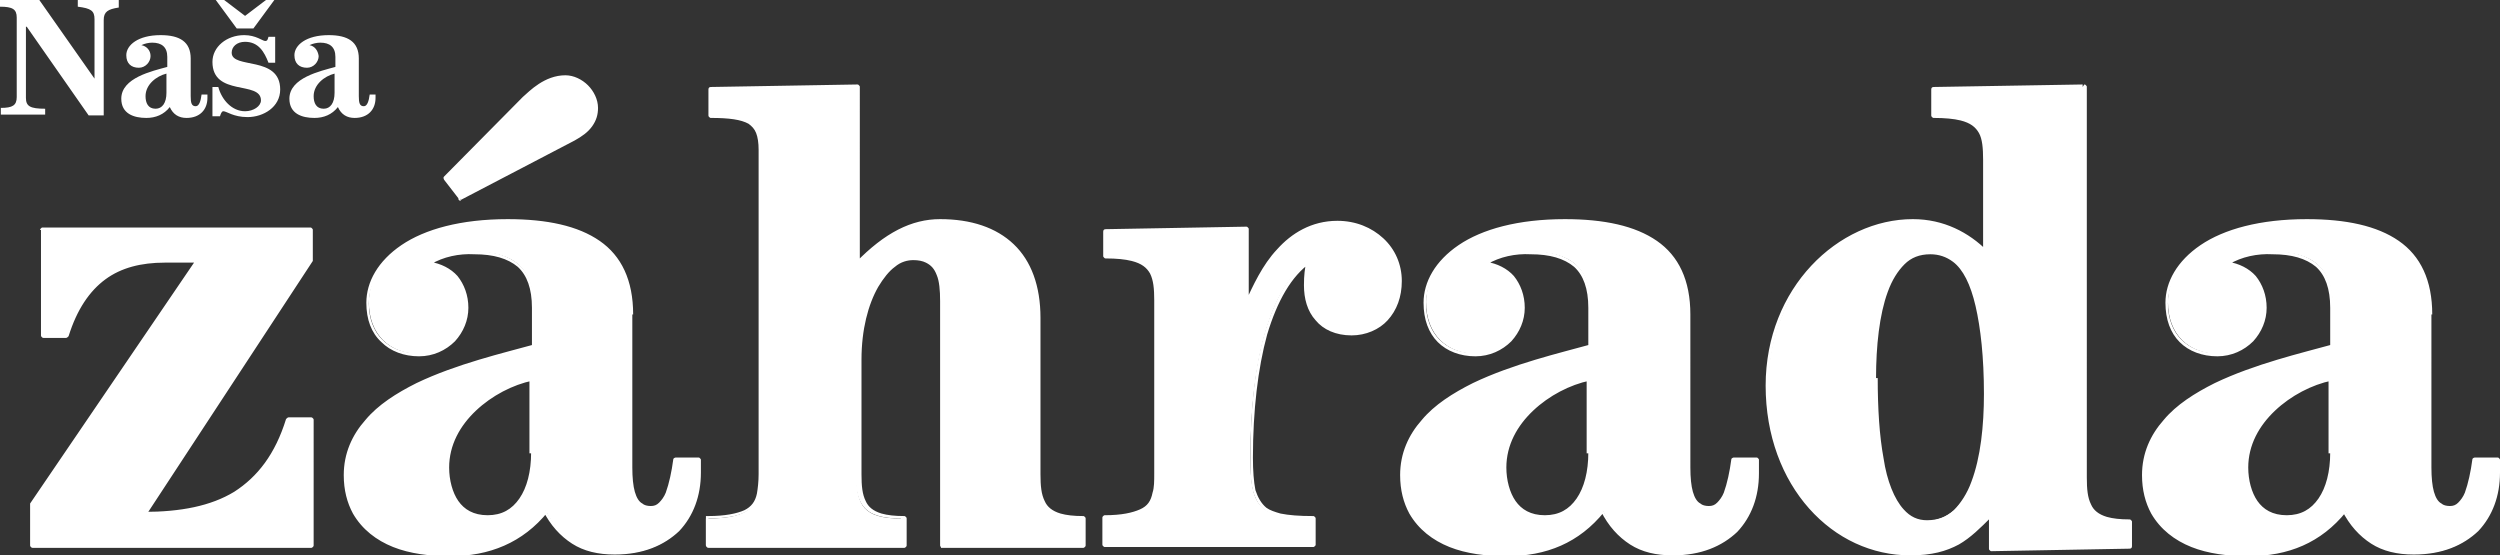
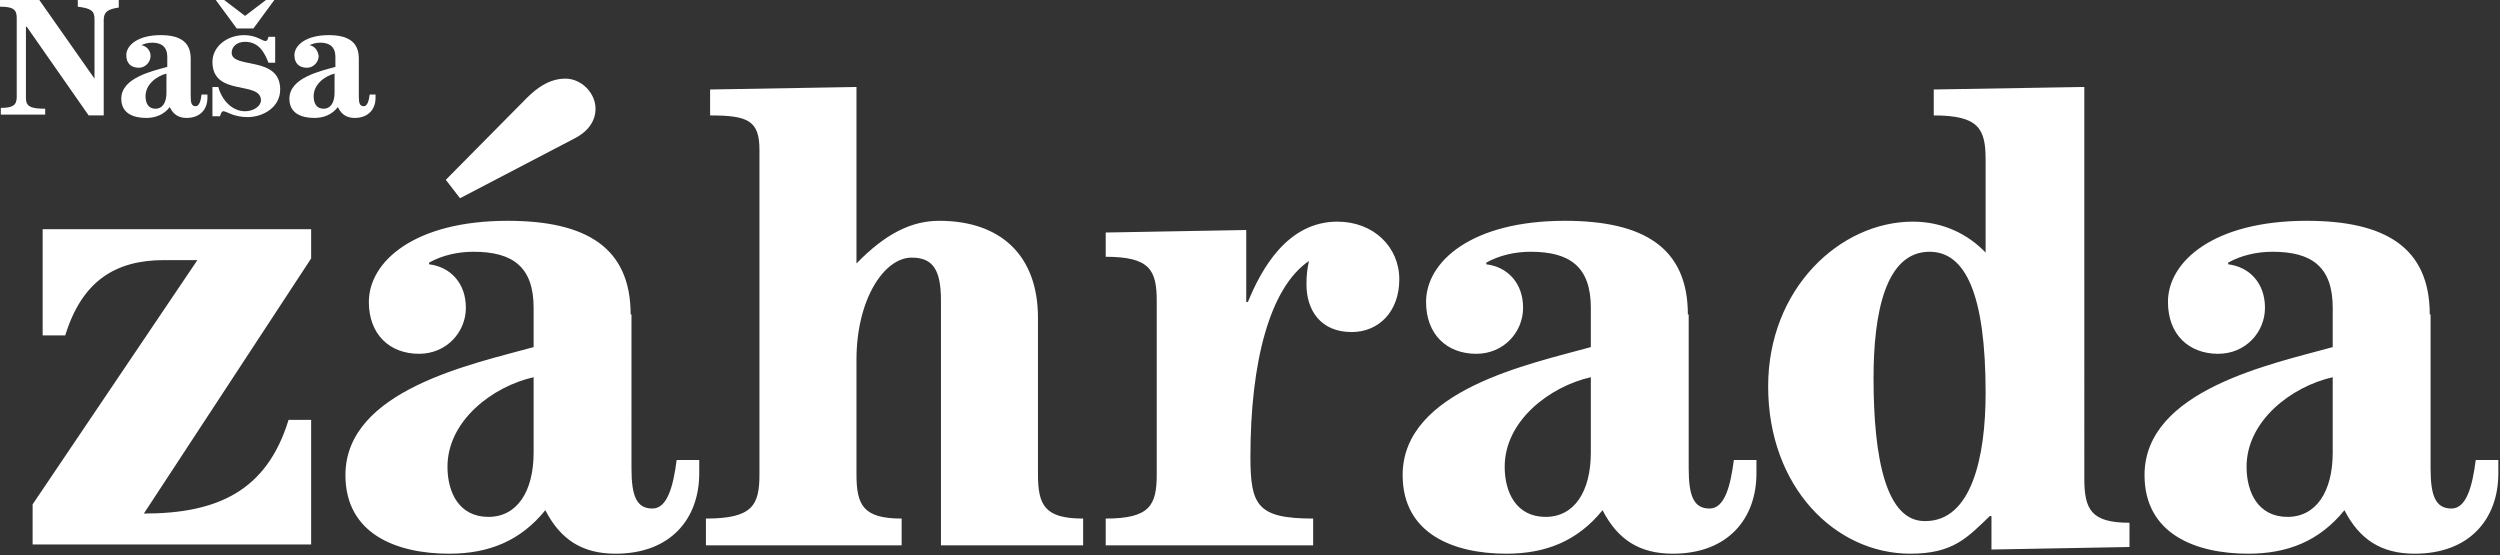
<svg xmlns="http://www.w3.org/2000/svg" version="1.1" id="Vrstva_1" x="0px" y="0px" width="298.9px" height="66.4px" viewBox="0 0 298.9 66.4" style="enable-background:new 0 0 298.9 66.4;" xml:space="preserve">
  <rect x="0" y="0" width="298.9" height="66.4" fill="#333333" stroke="none" />
  <style type="text/css">

	.st0{fill:#FFFFFF;}

</style>
  <g>
    <path class="st0" d="M5.1,27.4v12.7h2.7c2-6.5,6-9,11.8-9h4L3.9,60.3v4.8h33.3V50.2h-2.7c-2.6,8.5-8.5,11.2-17.3,11.2l20-30.5v-3.5   H5.1L5.1,27.4z M75.4,37.6c0-8-5.3-11.2-14.7-11.2c-11.2,0-16.6,4.9-16.6,9.7c0,3.9,2.5,6.2,6,6.2c3.3,0,5.6-2.6,5.6-5.5   c0-3-1.9-4.9-4.4-5.2v-0.2c1.6-0.9,3.5-1.3,5.3-1.3c4.7,0,7.2,1.8,7.2,6.7v4.7c-7.2,2-22.5,5.1-22.5,15.3c0,7.1,6.2,9.4,12.4,9.4   c4.7,0,8.5-1.5,11.5-5.2c1.8,3.5,4.4,5.2,8.4,5.2c6.6,0,10-4.2,10-9.6V55h-2.7c-0.4,3.1-1.1,5.8-2.9,5.8c-1.9,0-2.5-1.5-2.5-4.8   V37.6L75.4,37.6z M63.8,54.1c0,4.7-2,7.7-5.4,7.7c-3.5,0-4.9-2.9-4.9-6c0-5.5,5.4-9.6,10.3-10.7V54.1L63.8,54.1z M55,23.7l13.6-7.1   c1.8-0.9,2.6-2.2,2.6-3.6c0-1.9-1.7-3.6-3.6-3.6c-2.4,0-4.1,1.8-4.9,2.6l-9.4,9.5L55,23.7L55,23.7z M112.5,65.2h17v-3.2   c-4.6,0-5.4-1.6-5.4-5.3V38c0-7.5-4.5-11.6-11.8-11.6c-3.3,0-6.4,1.5-9.9,5.1V10.4l-17.5,0.3v3.1c4.5,0,5.9,0.6,5.9,4.1v38.8   c0,3.7-0.8,5.3-6.4,5.3v3.2h23.4v-3.2c-4.6,0-5.4-1.6-5.4-5.3V43c0-7.2,3.3-12.2,6.6-12.2c2.5,0,3.5,1.4,3.5,5.1V65.2L112.5,65.2z    M157,65.2v-3.2c-6.7,0-7.5-1.6-7.5-7.4c0-11.3,2.3-20.2,7-23.4c-0.2,0.9-0.3,1.7-0.3,2.8c0,3.1,1.7,5.7,5.4,5.7   c3.3,0,5.7-2.5,5.7-6.3c0-3.9-3.1-6.9-7.4-6.9c-6,0-9.1,5.7-10.7,9.6H149v-8.6l-16.8,0.3v2.9c5.3,0,6.1,1.6,6.1,5.3v20.7   c0,3.7-0.8,5.3-6.1,5.3v3.2H157L157,65.2z M201.8,37.6c0-8-5.3-11.2-14.7-11.2c-11.2,0-16.6,4.9-16.6,9.7c0,3.9,2.5,6.2,6,6.2   c3.3,0,5.6-2.6,5.6-5.5c0-3-1.9-4.9-4.4-5.2v-0.2c1.6-0.9,3.5-1.3,5.3-1.3c4.7,0,7.2,1.8,7.2,6.7v4.7c-7.2,2-22.5,5.1-22.5,15.3   c0,7.1,6.2,9.4,12.4,9.4c4.7,0,8.5-1.5,11.5-5.2c1.8,3.5,4.4,5.2,8.4,5.2c6.6,0,10-4.2,10-9.6V55h-2.7c-0.4,3.1-1.1,5.8-2.9,5.8   c-1.9,0-2.5-1.5-2.5-4.8V37.6L201.8,37.6z M190.2,54.1c0,4.7-2,7.7-5.4,7.7c-3.5,0-4.9-2.9-4.9-6c0-5.5,5.4-9.6,10.3-10.7V54.1   L190.2,54.1z M224,45.2c0-7.7,1.4-15.1,6.7-15.1c4.3,0,6.7,5.1,6.7,16.9c0,7.7-1.7,15.3-7.2,15.3C225.5,62.4,224,54.8,224,45.2   L224,45.2z M249,10.4l-17.8,0.3v3.1c5.4,0,6.2,1.6,6.2,5.3v11.1c-2.1-2.2-5.1-3.7-8.7-3.7c-8.7,0-17.3,8-17.3,19.7c0,12,8,20,17,20   c5.1,0,6.8-1.9,9.5-4.5h0.2v4l16.5-0.3v-2.9c-4.6,0-5.4-1.6-5.4-5.3V10.4L249,10.4z M290.5,37.6c0-8-5.3-11.2-14.7-11.2   c-11.2,0-16.6,4.9-16.6,9.7c0,3.9,2.5,6.2,6,6.2c3.3,0,5.6-2.6,5.6-5.5c0-3-1.9-4.9-4.4-5.2v-0.2c1.6-0.9,3.5-1.3,5.3-1.3   c4.7,0,7.2,1.8,7.2,6.7v4.7c-7.2,2-22.5,5.1-22.5,15.3c0,7.1,6.2,9.4,12.4,9.4c4.7,0,8.5-1.5,11.5-5.2c1.8,3.5,4.4,5.2,8.4,5.2   c6.6,0,10-4.2,10-9.6V55h-2.7c-0.4,3.1-1.1,5.8-2.9,5.8c-1.9,0-2.5-1.5-2.5-4.8V37.6L290.5,37.6z M278.9,54.1c0,4.7-2,7.7-5.4,7.7   c-3.5,0-4.9-2.9-4.9-6c0-5.5,5.4-9.6,10.3-10.7V54.1L278.9,54.1z" />
-     <path class="st0" d="M5.1,27.4H4.9v12.7c0,0.1,0,0.1,0.1,0.2c0.1,0.1,0.1,0.1,0.2,0.1h2.7c0.1,0,0.2-0.1,0.3-0.2   c1-3.2,2.5-5.4,4.4-6.8c1.9-1.4,4.3-2,7.1-2h3.5L3.6,60.2c0,0,0,0.1,0,0.2v4.8c0,0.1,0,0.1,0.1,0.2c0.1,0.1,0.1,0.1,0.2,0.1h33.3   c0.1,0,0.1,0,0.2-0.1c0.1-0.1,0.1-0.1,0.1-0.2V50.2c0-0.1,0-0.1-0.1-0.2c-0.1-0.1-0.1-0.1-0.2-0.1h-2.7c-0.1,0-0.2,0.1-0.3,0.2   c-1.3,4.2-3.4,6.9-6.2,8.7c-2.8,1.7-6.4,2.4-10.8,2.4v0.3l0.2,0.2l20-30.5c0,0,0-0.1,0-0.2v-3.5c0-0.1,0-0.1-0.1-0.2   c-0.1-0.1-0.1-0.1-0.2-0.1H5.1c-0.1,0-0.1,0-0.2,0.1c-0.1,0.1-0.1,0.1-0.1,0.2H5.1v0.3H37v3.2L17,61.3c-0.1,0.1-0.1,0.2,0,0.3   c0,0.1,0.1,0.1,0.2,0.1c4.4,0,8.1-0.7,11.1-2.5c3-1.8,5.1-4.7,6.5-9l-0.3-0.1v0.3h2.4v14.4H4.1v-4.5l19.7-29.2   c0.1-0.1,0.1-0.2,0-0.3c0-0.1-0.1-0.1-0.2-0.1h-4c-2.9,0-5.4,0.6-7.4,2.1c-2,1.5-3.6,3.8-4.6,7.1l0.3,0.1v-0.3H5.4V27.4H5.1v0.3   V27.4L5.1,27.4z M75.4,37.6h0.3c0-4.1-1.4-7-4-8.8c-2.6-1.8-6.3-2.6-11-2.6c-5.6,0-9.9,1.2-12.7,3.1c-2.8,1.9-4.2,4.4-4.2,6.9   c0,2,0.6,3.6,1.8,4.7c1.1,1.1,2.7,1.7,4.5,1.7c1.7,0,3.2-0.7,4.3-1.8c1-1.1,1.6-2.5,1.6-4c0-1.5-0.5-2.8-1.3-3.8   c-0.8-0.9-2-1.5-3.3-1.7l0,0.3h0.3v-0.2h-0.3l0.1,0.2c1.5-0.9,3.4-1.3,5.2-1.2c2.3,0,4,0.5,5.2,1.5c1.1,1,1.7,2.6,1.7,4.9v4.7h0.3   l-0.1-0.3c-3.6,1-9.2,2.3-14,4.6c-2.4,1.2-4.6,2.6-6.1,4.4c-1.6,1.8-2.6,4-2.6,6.6c0,1.8,0.4,3.3,1.1,4.6c1.1,1.9,2.8,3.2,4.8,4   c2,0.8,4.4,1.1,6.8,1.1c4.7,0,8.7-1.6,11.7-5.3l-0.2-0.2L64.9,61c0.9,1.8,2.1,3.1,3.5,4c1.4,0.9,3.1,1.3,5.1,1.3   c3.4,0,5.9-1.1,7.7-2.8c1.7-1.8,2.6-4.2,2.6-7V55c0-0.1,0-0.1-0.1-0.2c-0.1-0.1-0.1-0.1-0.2-0.1h-2.7c-0.1,0-0.3,0.1-0.3,0.2   c-0.2,1.5-0.5,2.9-0.9,4c-0.2,0.5-0.5,0.9-0.8,1.2c-0.3,0.3-0.6,0.4-1,0.4c-0.4,0-0.8-0.1-1-0.3c-0.4-0.2-0.7-0.7-0.9-1.4   c-0.2-0.7-0.3-1.7-0.3-2.9V37.6H75.4h-0.3V56c0,1.7,0.1,2.9,0.5,3.8c0.2,0.4,0.5,0.8,0.9,1c0.4,0.2,0.8,0.3,1.3,0.3   c0.5,0,1-0.2,1.4-0.5c0.6-0.5,0.9-1.3,1.2-2.3c0.3-0.9,0.5-2.1,0.6-3.2l-0.3,0v0.3h2.4v1.2c0,2.6-0.8,4.9-2.5,6.6   c-1.6,1.7-4,2.7-7.3,2.7c-2,0-3.5-0.4-4.8-1.2c-1.3-0.8-2.4-2.1-3.3-3.8c0-0.1-0.1-0.1-0.2-0.1c-0.1,0-0.2,0-0.2,0.1   c-2.9,3.6-6.6,5.1-11.2,5.1c-3.1,0-6.1-0.6-8.4-2c-1.1-0.7-2.1-1.6-2.7-2.8c-0.7-1.2-1-2.6-1-4.3c0-2.5,0.9-4.5,2.4-6.2   c2.3-2.6,5.9-4.4,9.6-5.8c3.7-1.4,7.6-2.3,10.2-3c0.1,0,0.2-0.1,0.2-0.3v-4.7c0-2.5-0.6-4.2-1.9-5.3c-1.3-1.1-3.1-1.6-5.5-1.6   c-1.9,0-3.8,0.4-5.5,1.3c-0.1,0-0.1,0.1-0.1,0.2v0.2c0,0.1,0.1,0.3,0.2,0.3c1.2,0.2,2.2,0.7,2.9,1.5c0.7,0.8,1.2,2,1.2,3.4   c0,2.7-2.2,5.3-5.4,5.3c-1.7,0-3.1-0.6-4.1-1.6c-1-1-1.6-2.5-1.6-4.3c0-2.3,1.3-4.6,4-6.4c2.7-1.8,6.8-3,12.4-3   c4.7,0,8.3,0.8,10.7,2.5c2.4,1.7,3.7,4.4,3.7,8.4H75.4L75.4,37.6z M63.8,54.1h-0.3c0,2.3-0.5,4.2-1.4,5.5c-0.9,1.3-2.1,2-3.8,2   c-1.7,0-2.8-0.7-3.5-1.7c-0.7-1-1.1-2.5-1.1-4c0-2.7,1.3-5,3.2-6.8c1.9-1.8,4.4-3.1,6.8-3.6l-0.1-0.3h-0.3v9H63.8h0.3v-9   c0-0.1,0-0.2-0.1-0.2c-0.1-0.1-0.2-0.1-0.2-0.1c-2.5,0.6-5.1,1.9-7.1,3.8c-2,1.9-3.4,4.3-3.4,7.2c0,1.6,0.3,3.2,1.2,4.3   c0.8,1.2,2.1,2,4,2c1.8,0,3.2-0.8,4.2-2.2c1-1.4,1.5-3.4,1.5-5.8H63.8L63.8,54.1z M55,23.7l0.1,0.2l13.6-7.1l-0.1-0.2l0.1,0.2   c0.9-0.5,1.6-1,2.1-1.7c0.5-0.7,0.7-1.4,0.7-2.2c0-1-0.5-2-1.2-2.7c-0.7-0.7-1.7-1.2-2.7-1.2c-2.5,0-4.3,1.9-5.1,2.6l0,0l-9.4,9.5   c-0.1,0.1-0.1,0.2,0,0.4l1.7,2.2C54.8,24,55,24,55.1,24L55,23.7l0.2-0.2l-1.5-2.1l9.2-9.3L62.7,12l0.2,0.2c0.8-0.7,2.5-2.5,4.7-2.5   c0.8,0,1.7,0.4,2.3,1c0.6,0.6,1,1.5,1,2.3c0,0.7-0.2,1.3-0.6,1.9c-0.4,0.6-1,1.1-1.9,1.5l0,0l-13.6,7.1L55,23.7l0.2-0.2L55,23.7   L55,23.7z M112.5,65.2v0.3h17c0.1,0,0.1,0,0.2-0.1c0.1-0.1,0.1-0.1,0.1-0.2v-3.2c0-0.1,0-0.1-0.1-0.2c-0.1-0.1-0.1-0.1-0.2-0.1   c-1.1,0-2-0.1-2.7-0.3c-1-0.3-1.6-0.8-1.9-1.5c-0.4-0.8-0.5-1.8-0.5-3.2V38c0-3.8-1.1-6.8-3.2-8.8c-2.1-2-5.1-3-8.8-3   c-3.4,0-6.6,1.6-10.1,5.2l0.2,0.2h0.3V10.4c0-0.1,0-0.1-0.1-0.2c-0.1-0.1-0.1-0.1-0.2-0.1l-17.5,0.3c-0.2,0-0.3,0.1-0.3,0.3v3.1   c0,0.1,0,0.1,0.1,0.2c0.1,0.1,0.1,0.1,0.2,0.1c2.2,0,3.6,0.2,4.5,0.7c0.4,0.3,0.7,0.6,0.9,1.1c0.2,0.5,0.3,1.2,0.3,2v38.8   c0,0.9-0.1,1.7-0.2,2.3c-0.2,1-0.7,1.6-1.5,2c-0.9,0.4-2.3,0.7-4.3,0.7c-0.1,0-0.1,0-0.2,0.1c-0.1,0.1-0.1,0.1-0.1,0.2v3.2   c0,0.1,0,0.1,0.1,0.2c0.1,0.1,0.1,0.1,0.2,0.1h23.4c0.1,0,0.1,0,0.2-0.1c0.1-0.1,0.1-0.1,0.1-0.2v-3.2c0-0.1,0-0.1-0.1-0.2   c-0.1-0.1-0.1-0.1-0.2-0.1c-1.1,0-2-0.1-2.7-0.3c-1-0.3-1.6-0.8-1.9-1.5c-0.4-0.8-0.5-1.8-0.5-3.2V43c0-3.6,0.8-6.6,2-8.7   c0.6-1,1.3-1.9,2-2.4c0.7-0.6,1.5-0.8,2.2-0.8c0.6,0,1.1,0.1,1.5,0.3c0.6,0.3,1,0.7,1.3,1.5c0.3,0.7,0.4,1.8,0.4,3.1v29.2   c0,0.1,0,0.1,0.1,0.2c0.1,0.1,0.1,0.1,0.2,0.1V65.2h0.3V35.9c0-1.9-0.3-3.2-0.9-4.1c-0.3-0.5-0.7-0.8-1.2-1   c-0.5-0.2-1.1-0.3-1.7-0.3c-0.9,0-1.8,0.3-2.6,0.9c-2.4,1.8-4.3,6.1-4.3,11.5v13.6c0,0.9,0,1.7,0.2,2.4c0.2,1,0.7,1.9,1.6,2.4   c0.9,0.5,2.1,0.7,3.9,0.7v-0.3h-0.3v2.9H84.7v-2.9h-0.3v0.3c1.4,0,2.5-0.1,3.4-0.3c1.3-0.3,2.2-0.9,2.7-1.8c0.5-0.9,0.6-2,0.6-3.4   V17.9c0-0.9-0.1-1.6-0.3-2.2c-0.2-0.4-0.4-0.8-0.7-1.1c-0.5-0.4-1.2-0.7-2-0.9c-0.8-0.2-1.9-0.2-3.1-0.2v0.3h0.3V11l16.9-0.3v20.9   c0,0.1,0.1,0.2,0.2,0.3c0.1,0,0.2,0,0.3-0.1c3.5-3.6,6.5-5.1,9.7-5.1c3.6,0,6.5,1,8.4,2.9c2,1.9,3.1,4.7,3.1,8.4v18.6   c0,0.9,0,1.7,0.2,2.4c0.2,1,0.7,1.9,1.6,2.4c0.9,0.5,2.1,0.7,3.9,0.7v-0.3h-0.3v2.9h-16.7V65.2h0.3H112.5L112.5,65.2z M157,65.2   h0.3v-3.2c0-0.1,0-0.1-0.1-0.2c-0.1-0.1-0.1-0.1-0.2-0.1c-1.7,0-2.9-0.1-3.9-0.3c-0.7-0.2-1.3-0.4-1.7-0.7c-0.6-0.5-1-1.2-1.3-2.1   c-0.2-1-0.3-2.3-0.3-3.9c0-5.6,0.6-10.7,1.7-14.7c1.2-4,2.9-7,5.2-8.6l-0.2-0.2l-0.3,0c-0.2,0.9-0.3,1.7-0.3,2.9   c0,1.6,0.4,3.1,1.4,4.2c0.9,1.1,2.4,1.8,4.3,1.8c1.7,0,3.3-0.7,4.3-1.8c1.1-1.2,1.7-2.8,1.7-4.7c0-2-0.8-3.8-2.2-5.1   c-1.4-1.3-3.3-2.1-5.5-2.1c-3.1,0-5.5,1.5-7.2,3.4c-1.8,1.9-2.9,4.4-3.8,6.3l0.3,0.1v-0.3H149V36h0.3v-8.6c0-0.1,0-0.1-0.1-0.2   s-0.1-0.1-0.2-0.1l-16.8,0.3c-0.2,0-0.3,0.1-0.3,0.3v2.9c0,0.1,0,0.1,0.1,0.2c0.1,0.1,0.1,0.1,0.2,0.1c1.3,0,2.3,0.1,3.1,0.3   c1.2,0.3,1.8,0.8,2.2,1.5c0.4,0.8,0.5,1.8,0.5,3.2v20.7c0,0.9,0,1.7-0.2,2.3c-0.2,1-0.6,1.6-1.5,2c-0.9,0.4-2.2,0.7-4.2,0.7   c-0.1,0-0.1,0-0.2,0.1c-0.1,0.1-0.1,0.1-0.1,0.2v3.2c0,0.1,0,0.1,0.1,0.2c0.1,0.1,0.1,0.1,0.2,0.1H157c0.1,0,0.1,0,0.2-0.1   c0.1-0.1,0.1-0.1,0.1-0.2H157v-0.3h-24.5v-2.9h-0.3v0.3c1.3,0,2.4-0.1,3.3-0.3c1.3-0.3,2.1-0.9,2.6-1.8c0.5-0.9,0.6-2,0.6-3.4V35.9   c0-0.9,0-1.7-0.2-2.4c-0.2-1.1-0.8-1.9-1.8-2.4c-1-0.5-2.4-0.7-4.4-0.7v0.3h0.3V28l16.2-0.3V36c0,0.1,0,0.1,0.1,0.2   c0.1,0.1,0.1,0.1,0.2,0.1h0.2c0.1,0,0.2-0.1,0.3-0.2c0.8-1.9,2-4.3,3.7-6.1c1.7-1.9,3.9-3.2,6.8-3.2c2.1,0,3.9,0.7,5.1,1.9   c1.3,1.2,2,2.8,2,4.7c0,1.8-0.6,3.3-1.5,4.4c-1,1-2.3,1.6-3.9,1.6c-1.8,0-3.1-0.6-3.9-1.6c-0.8-1-1.2-2.3-1.2-3.8   c0-1.1,0.2-1.9,0.3-2.8c0-0.1,0-0.2-0.1-0.3c-0.1-0.1-0.2-0.1-0.3,0c-2.4,1.7-4.2,4.8-5.4,8.9c-1.2,4.1-1.7,9.1-1.7,14.8   c0,1.5,0,2.6,0.2,3.6c0.1,0.7,0.4,1.4,0.7,1.9c0.5,0.8,1.3,1.3,2.4,1.7c1.1,0.3,2.5,0.4,4.4,0.4v-0.3h-0.3v3.2H157v-0.3V65.2   L157,65.2z M201.8,37.6h0.3c0-4.1-1.4-7-4-8.8c-2.6-1.8-6.3-2.6-11-2.6c-5.6,0-9.9,1.2-12.7,3.1c-2.8,1.9-4.2,4.4-4.2,6.9   c0,2,0.6,3.6,1.7,4.7s2.7,1.7,4.5,1.7c1.7,0,3.2-0.7,4.3-1.8c1-1.1,1.6-2.5,1.6-4c0-1.5-0.5-2.8-1.3-3.8c-0.8-0.9-2-1.5-3.3-1.7   l0,0.3h0.3v-0.2h-0.3l0.1,0.2c1.5-0.9,3.4-1.3,5.2-1.2c2.3,0,4,0.5,5.2,1.5c1.1,1,1.7,2.6,1.7,4.9v4.7h0.3l-0.1-0.3   c-3.6,1-9.2,2.3-14,4.6c-2.4,1.2-4.6,2.6-6.1,4.4c-1.6,1.8-2.6,4-2.6,6.6c0,1.8,0.4,3.3,1.1,4.6c1.1,1.9,2.8,3.2,4.8,4   c2,0.8,4.4,1.1,6.8,1.1c4.8,0,8.7-1.6,11.7-5.3l-0.2-0.2l-0.2,0.1c0.9,1.8,2.1,3.1,3.5,4s3.1,1.3,5.1,1.3c3.4,0,5.9-1.1,7.7-2.8   c1.7-1.8,2.6-4.2,2.6-7V55c0-0.1,0-0.1-0.1-0.2c-0.1-0.1-0.1-0.1-0.2-0.1h-2.7c-0.1,0-0.3,0.1-0.3,0.2c-0.2,1.5-0.5,2.9-0.9,4   c-0.2,0.5-0.5,0.9-0.8,1.2c-0.3,0.3-0.6,0.4-1,0.4c-0.4,0-0.8-0.1-1-0.3c-0.4-0.2-0.7-0.7-0.9-1.4c-0.2-0.7-0.3-1.7-0.3-2.9V37.6   H201.8h-0.3V56c0,1.7,0.1,2.9,0.5,3.8c0.2,0.4,0.5,0.8,0.9,1c0.4,0.2,0.8,0.3,1.3,0.3c0.5,0,1-0.2,1.4-0.5c0.6-0.5,0.9-1.3,1.2-2.3   c0.3-0.9,0.5-2.1,0.6-3.2l-0.3,0v0.3h2.4v1.2c0,2.6-0.8,4.9-2.5,6.6c-1.6,1.7-4,2.7-7.3,2.7c-2,0-3.5-0.4-4.8-1.2   c-1.3-0.8-2.4-2.1-3.3-3.8c0-0.1-0.1-0.1-0.2-0.1c-0.1,0-0.2,0-0.2,0.1c-2.9,3.6-6.6,5.1-11.2,5.1c-3.1,0-6.1-0.6-8.4-2   c-1.1-0.7-2.1-1.6-2.7-2.8c-0.7-1.2-1-2.6-1-4.3c0-2.5,0.9-4.5,2.4-6.2c2.3-2.6,5.9-4.4,9.6-5.8c3.7-1.4,7.6-2.3,10.2-3   c0.1,0,0.2-0.1,0.2-0.3v-4.7c0-2.5-0.6-4.2-1.9-5.3c-1.3-1.1-3.1-1.6-5.5-1.6c-1.9,0-3.8,0.4-5.5,1.3c-0.1,0-0.1,0.1-0.1,0.2v0.2   c0,0.1,0.1,0.3,0.2,0.3c1.2,0.2,2.2,0.7,2.9,1.5c0.7,0.8,1.2,2,1.2,3.4c0,2.7-2.2,5.3-5.4,5.3c-1.7,0-3.1-0.6-4.1-1.6   c-1-1-1.6-2.5-1.6-4.3c0-2.3,1.3-4.6,4-6.4c2.7-1.8,6.8-3,12.4-3c4.7,0,8.3,0.8,10.7,2.5c2.4,1.7,3.7,4.4,3.7,8.4H201.8L201.8,37.6   z M190.2,54.1h-0.3c0,2.3-0.5,4.2-1.4,5.5c-0.9,1.3-2.1,2-3.8,2c-1.7,0-2.8-0.7-3.5-1.7c-0.7-1-1.1-2.5-1.1-4c0-2.7,1.3-5,3.2-6.8   c1.9-1.8,4.4-3.1,6.8-3.6l-0.1-0.3h-0.3v9H190.2h0.3v-9c0-0.1,0-0.2-0.1-0.2c-0.1-0.1-0.2-0.1-0.2-0.1c-2.5,0.6-5.1,1.9-7.1,3.8   c-2,1.9-3.4,4.3-3.4,7.2c0,1.6,0.3,3.2,1.2,4.3c0.8,1.2,2.1,2,4,2c1.8,0,3.2-0.8,4.2-2.2c1-1.4,1.5-3.4,1.5-5.8H190.2L190.2,54.1z    M224,45.2h0.3c0-3.8,0.4-7.6,1.4-10.3c0.5-1.4,1.2-2.5,2-3.3c0.8-0.8,1.8-1.2,3.1-1.2c1,0,1.9,0.3,2.7,0.9   c1.2,0.9,2.1,2.7,2.7,5.3c0.6,2.6,1,6.1,1,10.5c0,3.8-0.4,7.6-1.5,10.5c-0.5,1.4-1.3,2.6-2.1,3.4c-0.9,0.8-1.9,1.2-3.2,1.2   c-1.1,0-2-0.4-2.8-1.3c-1.1-1.2-2-3.4-2.4-6.1c-0.5-2.7-0.7-6-0.7-9.6H224h-0.3c0,4.8,0.4,9.1,1.3,12.3c0.5,1.6,1.1,2.9,2,3.8   c0.8,0.9,1.9,1.4,3.2,1.4c1.4,0,2.6-0.5,3.6-1.4c1.5-1.3,2.4-3.4,3-5.9c0.6-2.5,0.8-5.4,0.8-8.3c0-5.9-0.6-10.2-1.8-13   c-0.6-1.4-1.3-2.5-2.2-3.2c-0.9-0.7-1.9-1.1-3-1c-1.4,0-2.5,0.5-3.4,1.3c-1.4,1.3-2.2,3.3-2.8,5.8c-0.5,2.5-0.7,5.3-0.7,8.2H224   L224,45.2z M249,10.4l0-0.3l-17.8,0.3c-0.2,0-0.3,0.1-0.3,0.3v3.1c0,0.1,0,0.1,0.1,0.2c0.1,0.1,0.1,0.1,0.2,0.1   c1.3,0,2.4,0.1,3.2,0.3c1.2,0.3,1.8,0.8,2.2,1.5c0.4,0.7,0.5,1.8,0.5,3.2v11.1h0.3l0.2-0.2c-2.2-2.2-5.2-3.8-8.9-3.8   c-8.9,0-17.6,8.2-17.6,19.9c0,6,2,11.1,5.2,14.7c3.2,3.6,7.5,5.6,12.1,5.6c2.6,0,4.3-0.5,5.8-1.3c1.4-0.8,2.6-2,3.9-3.3l-0.2-0.2   v0.3h0.2v-0.3h-0.3v4c0,0.1,0,0.1,0.1,0.2c0.1,0.1,0.1,0.1,0.2,0.1l16.5-0.3c0.2,0,0.3-0.1,0.3-0.3v-2.9c0-0.1,0-0.1-0.1-0.2   c-0.1-0.1-0.1-0.1-0.2-0.1c-1.1,0-2-0.1-2.7-0.3c-1-0.3-1.6-0.8-1.9-1.5c-0.4-0.8-0.5-1.8-0.5-3.2V10.4c0-0.1,0-0.1-0.1-0.2   c-0.1-0.1-0.1-0.1-0.2-0.1L249,10.4h-0.3v46.7c0,0.9,0,1.7,0.2,2.4c0.2,1,0.7,1.9,1.6,2.4c0.9,0.5,2.1,0.7,3.9,0.7v-0.3h-0.3V65   l-15.9,0.3v-3.7c0-0.1,0-0.1-0.1-0.2c-0.1-0.1-0.1-0.1-0.2-0.1h-0.2c-0.1,0-0.1,0-0.2,0.1c-1.3,1.3-2.4,2.4-3.8,3.2   c-1.4,0.8-3,1.2-5.5,1.2c-8.9,0-16.7-7.9-16.7-19.7c0-5.8,2.1-10.6,5.3-14c3.2-3.4,7.5-5.4,11.7-5.4c3.6,0,6.4,1.5,8.6,3.6   c0.1,0.1,0.2,0.1,0.3,0.1c0.1,0,0.2-0.1,0.2-0.3V19.1c0-0.9,0-1.7-0.2-2.4c-0.2-1.1-0.8-1.9-1.8-2.4c-1-0.5-2.4-0.7-4.5-0.7v0.3   h0.3V11l17.5-0.3L249,10.4h-0.3H249L249,10.4z M290.5,37.6h0.3c0-4.1-1.4-7-4-8.8c-2.6-1.8-6.3-2.6-11-2.6c-5.6,0-9.9,1.2-12.7,3.1   c-2.8,1.9-4.2,4.4-4.2,6.9c0,2,0.6,3.6,1.7,4.7c1.1,1.1,2.7,1.7,4.5,1.7c1.7,0,3.2-0.7,4.3-1.8c1-1.1,1.6-2.5,1.6-4   c0-1.5-0.5-2.8-1.3-3.8c-0.8-0.9-2-1.5-3.3-1.7l0,0.3h0.3v-0.2h-0.3l0.1,0.2c1.5-0.9,3.4-1.3,5.2-1.2c2.3,0,4,0.5,5.2,1.5   c1.1,1,1.7,2.6,1.7,4.9v4.7h0.3l-0.1-0.3c-3.6,1-9.2,2.3-14,4.6c-2.4,1.2-4.6,2.6-6.1,4.4c-1.6,1.8-2.6,4-2.6,6.6   c0,1.8,0.4,3.3,1.1,4.6c1.1,1.9,2.8,3.2,4.8,4c2,0.8,4.4,1.1,6.8,1.1c4.8,0,8.7-1.6,11.7-5.3l-0.2-0.2L280,61   c0.9,1.8,2.1,3.1,3.5,4c1.4,0.9,3.1,1.3,5.1,1.3c3.4,0,5.9-1.1,7.7-2.8c1.7-1.8,2.6-4.2,2.6-7V55c0-0.1,0-0.1-0.1-0.2   c-0.1-0.1-0.1-0.1-0.2-0.1h-2.7c-0.1,0-0.3,0.1-0.3,0.2c-0.2,1.5-0.5,2.9-0.9,4c-0.2,0.5-0.5,0.9-0.8,1.2c-0.3,0.3-0.6,0.4-1,0.4   c-0.4,0-0.8-0.1-1-0.3c-0.4-0.2-0.7-0.7-0.9-1.4c-0.2-0.7-0.3-1.7-0.3-2.9V37.6H290.5h-0.3V56c0,1.7,0.1,2.9,0.5,3.8   c0.2,0.4,0.5,0.8,0.9,1c0.4,0.2,0.8,0.3,1.3,0.3c0.5,0,1-0.2,1.4-0.5c0.6-0.5,0.9-1.3,1.2-2.3c0.3-0.9,0.5-2.1,0.6-3.2l-0.3,0v0.3   h2.4v1.2c0,2.6-0.8,4.9-2.5,6.6c-1.6,1.7-4,2.7-7.3,2.7c-2,0-3.5-0.4-4.8-1.2c-1.3-0.8-2.4-2.1-3.3-3.8c0-0.1-0.1-0.1-0.2-0.1   c-0.1,0-0.2,0-0.2,0.1c-2.9,3.6-6.6,5.1-11.2,5.1c-3.1,0-6.1-0.6-8.4-2c-1.1-0.7-2.1-1.6-2.7-2.8c-0.7-1.2-1-2.6-1-4.3   c0-2.5,0.9-4.5,2.4-6.2c2.3-2.6,5.9-4.4,9.6-5.8c3.7-1.4,7.6-2.3,10.2-3c0.1,0,0.2-0.1,0.2-0.3v-4.7c0-2.5-0.6-4.2-1.9-5.3   c-1.3-1.1-3.1-1.6-5.5-1.6c-1.9,0-3.8,0.4-5.5,1.3c-0.1,0-0.1,0.1-0.1,0.2v0.2c0,0.1,0.1,0.3,0.2,0.3c1.2,0.2,2.2,0.7,2.9,1.5   c0.7,0.8,1.2,2,1.2,3.4c0,2.7-2.2,5.3-5.4,5.3c-1.7,0-3.1-0.6-4.1-1.6c-1-1-1.6-2.5-1.6-4.3c0-2.3,1.3-4.6,4-6.4   c2.7-1.8,6.8-3,12.4-3c4.7,0,8.3,0.8,10.7,2.5c2.4,1.7,3.7,4.4,3.7,8.4H290.5L290.5,37.6z M278.9,54.1h-0.3c0,2.3-0.5,4.2-1.4,5.5   c-0.9,1.3-2.1,2-3.8,2c-1.7,0-2.8-0.7-3.5-1.7c-0.7-1-1.1-2.5-1.1-4c0-2.7,1.3-5,3.2-6.8c1.9-1.8,4.4-3.1,6.8-3.6l-0.1-0.3h-0.3v9   H278.9h0.3v-9c0-0.1,0-0.2-0.1-0.2c-0.1-0.1-0.2-0.1-0.2-0.1c-2.5,0.6-5.1,1.9-7.1,3.8c-2,1.9-3.4,4.3-3.4,7.2   c0,1.6,0.3,3.2,1.2,4.3c0.8,1.2,2.1,2,4,2c1.8,0,3.2-0.8,4.2-2.2c1-1.4,1.5-3.4,1.5-5.8H278.9L278.9,54.1z" />
-     <path class="st0" d="M0,0.8c1.5,0,2,0.3,2,1.3v9.5c0,1-0.5,1.3-1.9,1.3v0.8h5.3V13c-1.8,0-2.3-0.3-2.3-1.3V3.2h0.1l7.4,10.6h1.8   V2.4c0-1,0.5-1.3,1.8-1.5V0H9.3v0.8c1.6,0.2,2,0.5,2,1.5v7.1h0h0L4.7,0H0V0.8L0,0.8z M22.8,7c0-2-1.3-2.8-3.6-2.8   c-2.7,0-4.1,1.2-4.1,2.4c0,1,0.6,1.5,1.5,1.5c0.8,0,1.4-0.7,1.4-1.4c0-0.7-0.5-1.2-1.1-1.3v0c0.4-0.2,0.9-0.3,1.3-0.3   c1.1,0,1.8,0.5,1.8,1.7v1.2c-1.8,0.5-5.5,1.3-5.5,3.8c0,1.8,1.5,2.3,3,2.3c1.1,0,2.1-0.4,2.8-1.3c0.4,0.9,1.1,1.3,2,1.3   c1.6,0,2.5-1,2.5-2.4v-0.4h-0.7c-0.1,0.8-0.3,1.4-0.7,1.4c-0.5,0-0.6-0.4-0.6-1.2V7L22.8,7z M19.9,11.1c0,1.2-0.5,1.9-1.3,1.9   c-0.9,0-1.2-0.7-1.2-1.5c0-1.4,1.3-2.4,2.5-2.7V11.1L19.9,11.1z M25.5,13.9h0.8c0.1-0.3,0.2-0.6,0.4-0.6c0.4,0,1.2,0.7,2.9,0.7   c1.9,0,3.9-1.2,3.9-3.3c0-4.1-5.8-2.4-5.8-4.4c0-0.7,0.6-1.3,1.6-1.3c1.6,0,2.3,1.2,2.8,2.5h0.8V4.4h-0.8C32,4.7,32,4.9,31.7,4.9   c-0.3,0-1.1-0.7-2.5-0.7c-2.1,0-3.8,1.4-3.8,3.2c0,4.2,5.8,2.2,5.8,4.6c0,0.7-0.9,1.3-1.9,1.3c-1.6,0-2.8-1.4-3.2-2.9h-0.7V13.9   L25.5,13.9z M30.3,3.4L32.8,0h-1l-2.5,1.9L26.8,0h-1l2.5,3.4H30.3L30.3,3.4z M42.9,7c0-2-1.3-2.8-3.6-2.8c-2.7,0-4.1,1.2-4.1,2.4   c0,1,0.6,1.5,1.5,1.5c0.8,0,1.4-0.7,1.4-1.4C38,6,37.6,5.5,37,5.4v0c0.4-0.2,0.9-0.3,1.3-0.3c1.1,0,1.8,0.5,1.8,1.7v1.2   c-1.8,0.5-5.5,1.3-5.5,3.8c0,1.8,1.5,2.3,3,2.3c1.1,0,2.1-0.4,2.8-1.3c0.4,0.9,1.1,1.3,2,1.3c1.6,0,2.5-1,2.5-2.4v-0.4h-0.7   c-0.1,0.8-0.3,1.4-0.7,1.4c-0.5,0-0.6-0.4-0.6-1.2V7L42.9,7z M40,11.1c0,1.2-0.5,1.9-1.3,1.9c-0.9,0-1.2-0.7-1.2-1.5   c0-1.4,1.3-2.4,2.5-2.7V11.1L40,11.1z" />
+     <path class="st0" d="M0,0.8c1.5,0,2,0.3,2,1.3v9.5c0,1-0.5,1.3-1.9,1.3v0.8h5.3V13c-1.8,0-2.3-0.3-2.3-1.3V3.2h0.1l7.4,10.6h1.8   V2.4c0-1,0.5-1.3,1.8-1.5V0H9.3v0.8c1.6,0.2,2,0.5,2,1.5v7.1h0h0L4.7,0H0V0.8L0,0.8z M22.8,7c0-2-1.3-2.8-3.6-2.8   c-2.7,0-4.1,1.2-4.1,2.4c0,1,0.6,1.5,1.5,1.5c0.8,0,1.4-0.7,1.4-1.4c0-0.7-0.5-1.2-1.1-1.3v0c0.4-0.2,0.9-0.3,1.3-0.3   c1.1,0,1.8,0.5,1.8,1.7v1.2c-1.8,0.5-5.5,1.3-5.5,3.8c0,1.8,1.5,2.3,3,2.3c1.1,0,2.1-0.4,2.8-1.3c0.4,0.9,1.1,1.3,2,1.3   c1.6,0,2.5-1,2.5-2.4v-0.4h-0.7c-0.1,0.8-0.3,1.4-0.7,1.4c-0.5,0-0.6-0.4-0.6-1.2V7L22.8,7z M19.9,11.1c0,1.2-0.5,1.9-1.3,1.9   c-0.9,0-1.2-0.7-1.2-1.5c0-1.4,1.3-2.4,2.5-2.7V11.1z M25.5,13.9h0.8c0.1-0.3,0.2-0.6,0.4-0.6c0.4,0,1.2,0.7,2.9,0.7   c1.9,0,3.9-1.2,3.9-3.3c0-4.1-5.8-2.4-5.8-4.4c0-0.7,0.6-1.3,1.6-1.3c1.6,0,2.3,1.2,2.8,2.5h0.8V4.4h-0.8C32,4.7,32,4.9,31.7,4.9   c-0.3,0-1.1-0.7-2.5-0.7c-2.1,0-3.8,1.4-3.8,3.2c0,4.2,5.8,2.2,5.8,4.6c0,0.7-0.9,1.3-1.9,1.3c-1.6,0-2.8-1.4-3.2-2.9h-0.7V13.9   L25.5,13.9z M30.3,3.4L32.8,0h-1l-2.5,1.9L26.8,0h-1l2.5,3.4H30.3L30.3,3.4z M42.9,7c0-2-1.3-2.8-3.6-2.8c-2.7,0-4.1,1.2-4.1,2.4   c0,1,0.6,1.5,1.5,1.5c0.8,0,1.4-0.7,1.4-1.4C38,6,37.6,5.5,37,5.4v0c0.4-0.2,0.9-0.3,1.3-0.3c1.1,0,1.8,0.5,1.8,1.7v1.2   c-1.8,0.5-5.5,1.3-5.5,3.8c0,1.8,1.5,2.3,3,2.3c1.1,0,2.1-0.4,2.8-1.3c0.4,0.9,1.1,1.3,2,1.3c1.6,0,2.5-1,2.5-2.4v-0.4h-0.7   c-0.1,0.8-0.3,1.4-0.7,1.4c-0.5,0-0.6-0.4-0.6-1.2V7L42.9,7z M40,11.1c0,1.2-0.5,1.9-1.3,1.9c-0.9,0-1.2-0.7-1.2-1.5   c0-1.4,1.3-2.4,2.5-2.7V11.1L40,11.1z" />
  </g>
</svg>